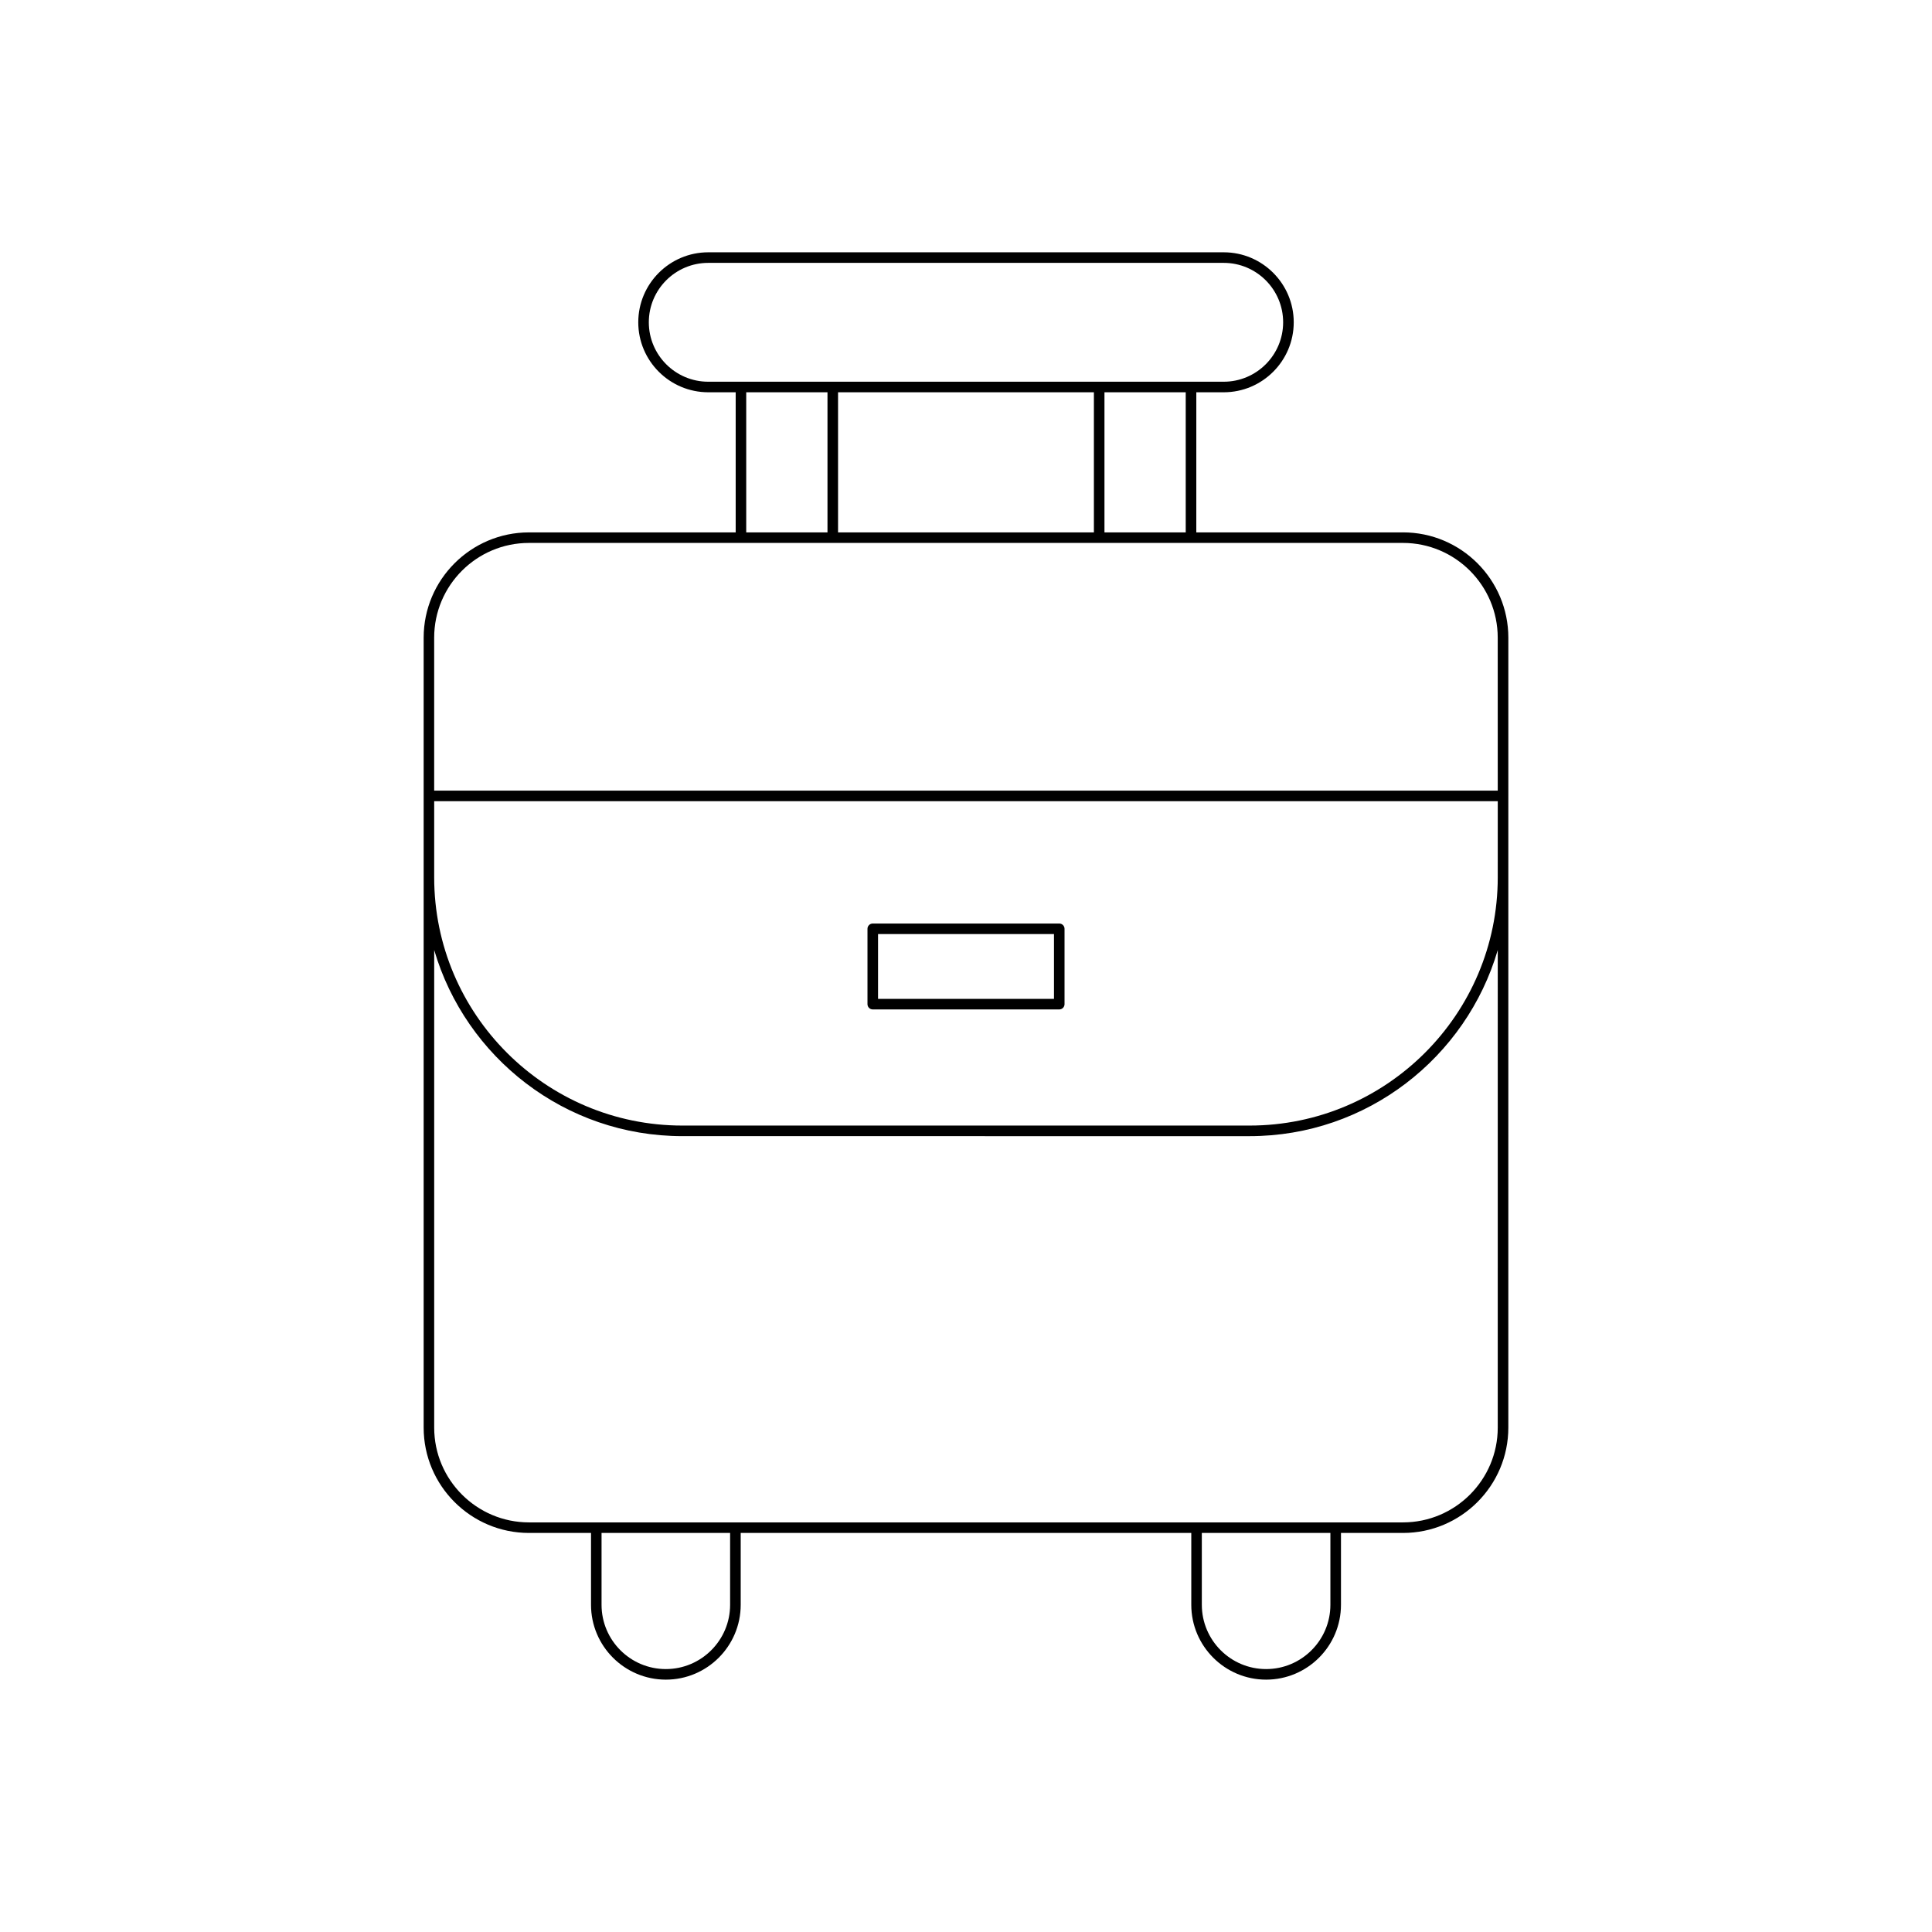
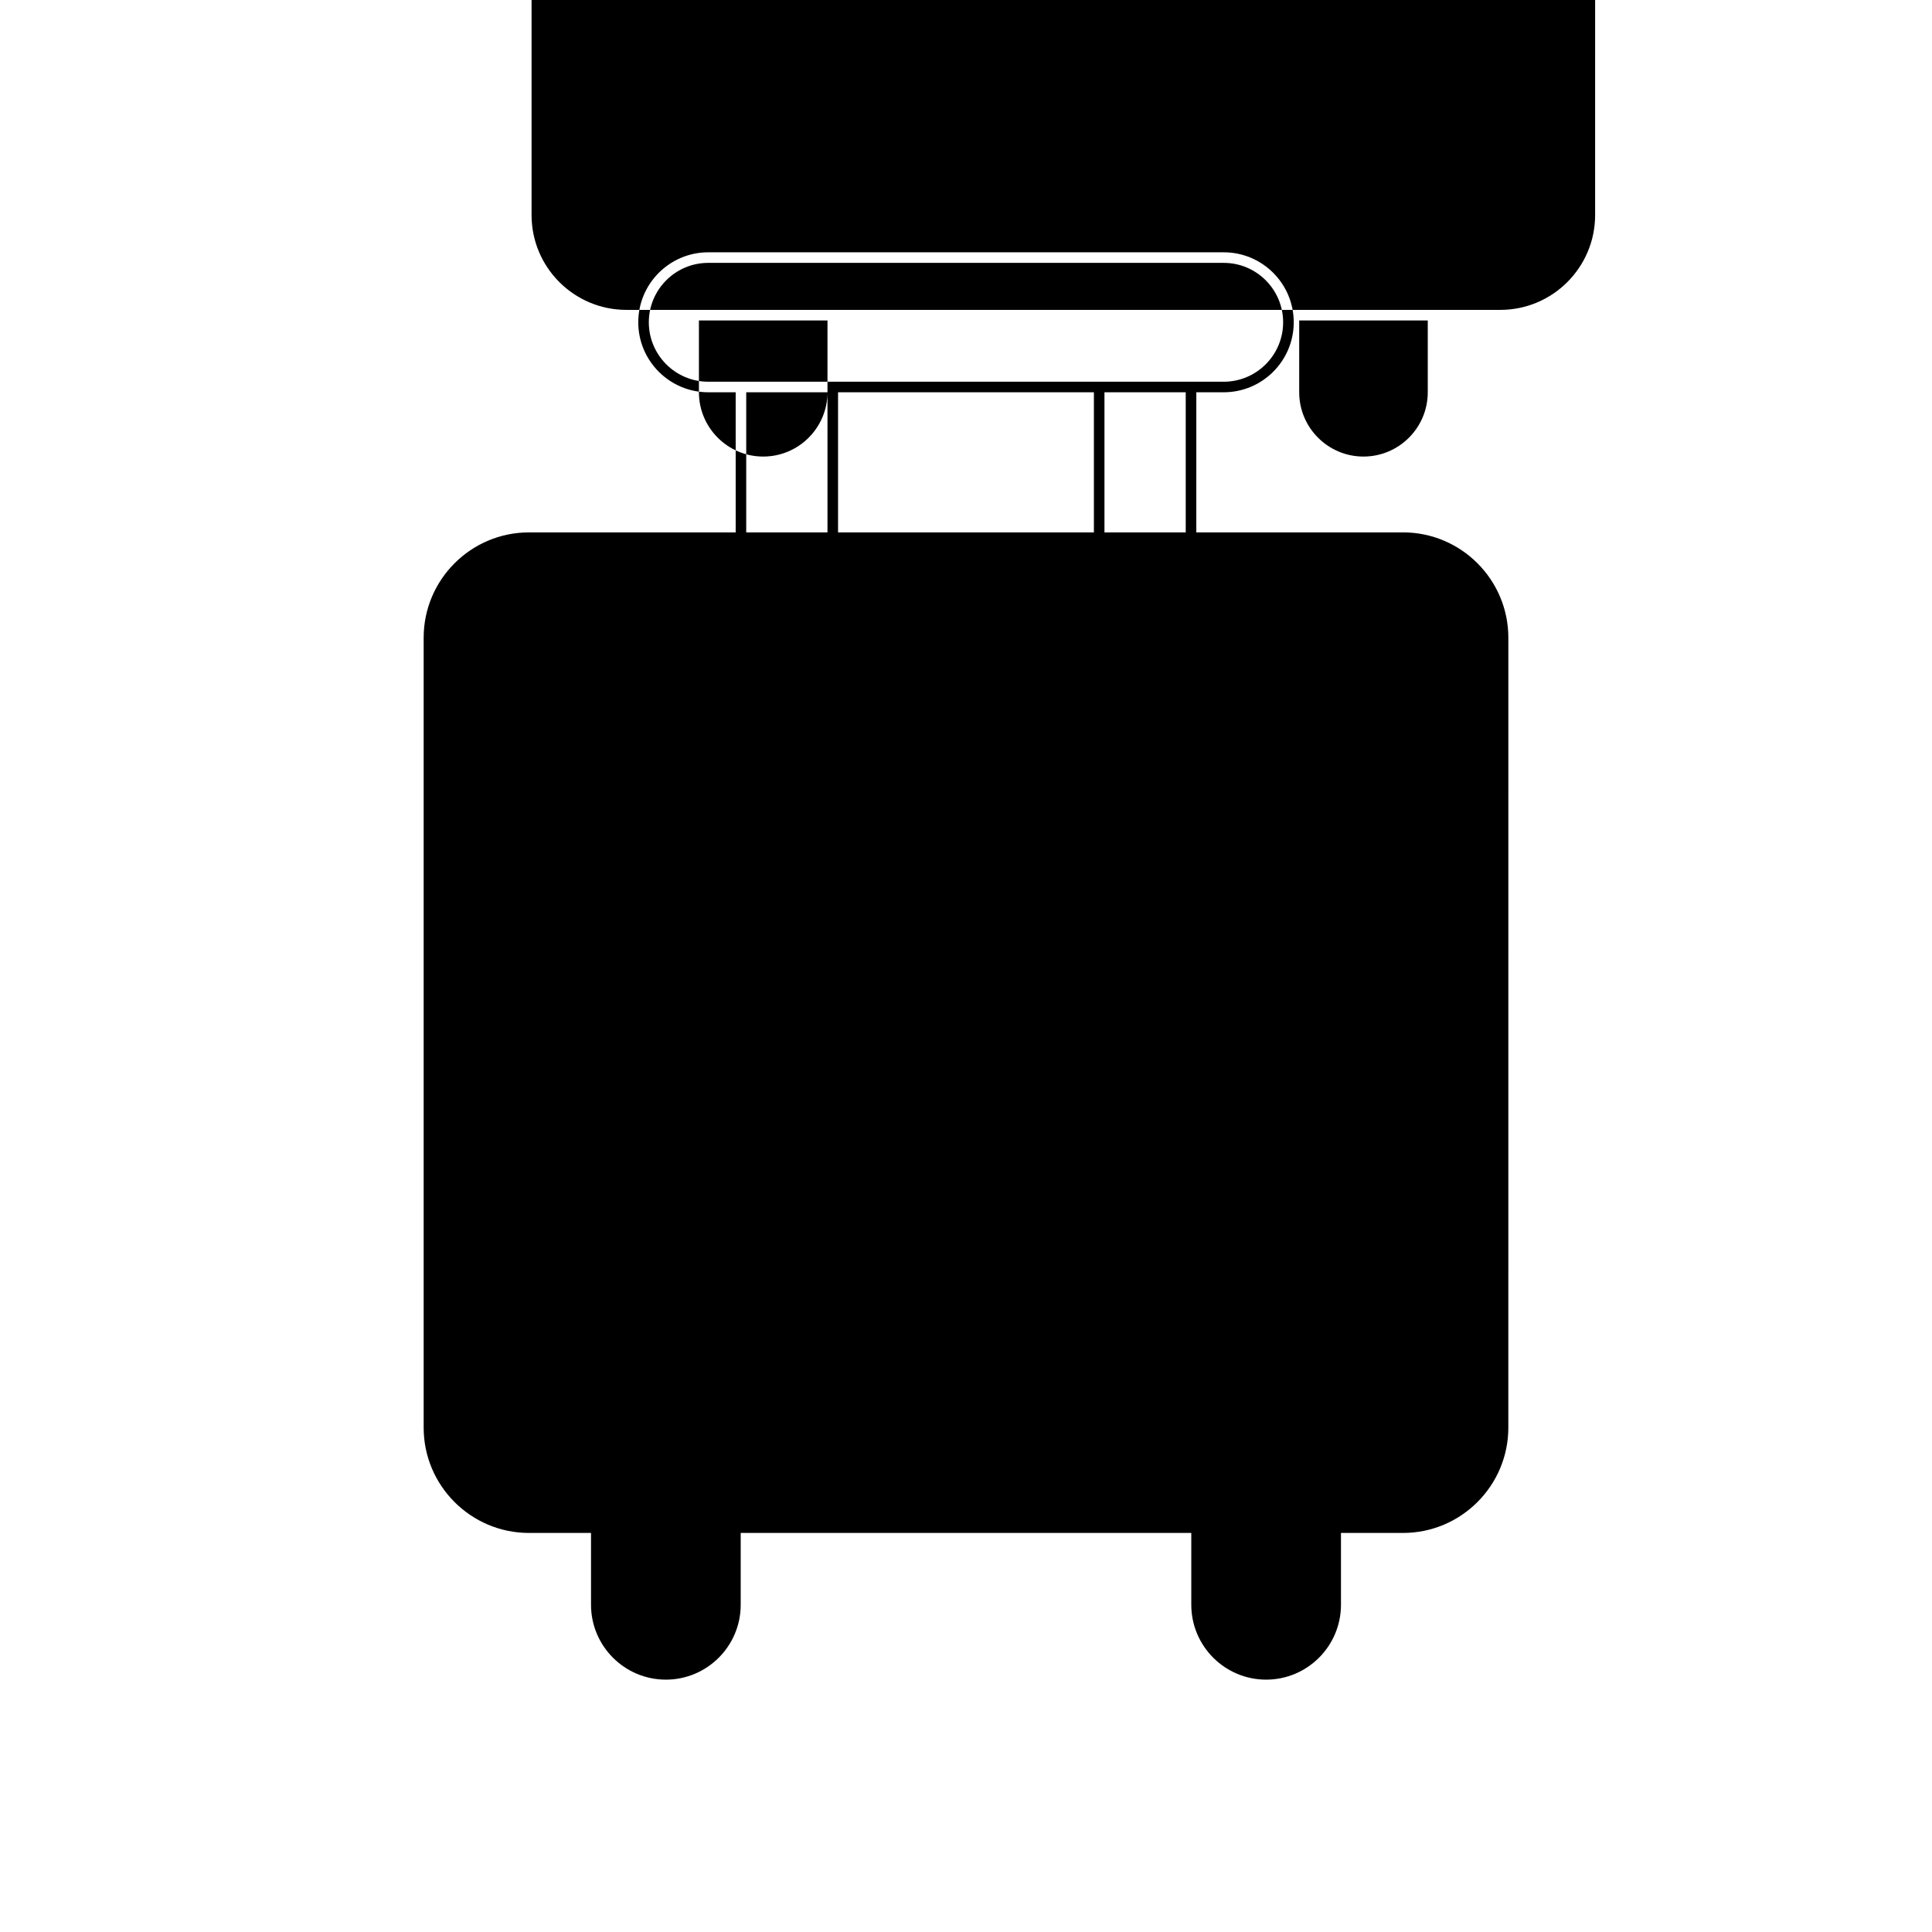
<svg xmlns="http://www.w3.org/2000/svg" fill="#000000" width="800px" height="800px" version="1.1" viewBox="144 144 512 512">
  <g>
-     <path d="m515.81 285.09h-54.777l0.004-37.133h7.269c10.227 0 18.547-8.32 18.547-18.547 0-10.227-8.32-18.547-18.547-18.547h-136.61c-10.227 0-18.547 8.32-18.547 18.547 0 10.227 8.32 18.547 18.547 18.547h7.269v37.133h-54.777c-15.391 0-27.914 12.523-27.914 27.914v209.33c0 15.391 12.523 27.914 27.914 27.914h16.438v19.039c0 10.938 8.898 19.836 19.836 19.836s19.832-8.898 19.832-19.836v-19.039h119.41v19.039c0 10.938 8.898 19.836 19.832 19.836 10.938 0 19.836-8.898 19.836-19.836v-19.039h16.438c15.391 0 27.914-12.523 27.914-27.914l0.004-209.33c0-15.395-12.523-27.918-27.918-27.918zm-184.12-39.93c-8.684 0-15.746-7.066-15.746-15.75 0-8.684 7.062-15.746 15.746-15.746h136.61c8.684 0 15.746 7.062 15.746 15.746 0 8.684-7.062 15.75-15.746 15.75zm126.54 2.797v37.133h-21.535v-37.133zm-24.336 0v37.133h-67.801v-37.133zm-70.602 0v37.133h-21.535v-37.133zm-25.805 321.33c0 9.395-7.641 17.035-17.035 17.035s-17.035-7.641-17.035-17.035v-19.039h34.07zm159.08 0c0 9.395-7.641 17.035-17.035 17.035-9.391 0-17.035-7.641-17.035-17.035v-19.039h34.07zm44.352-46.953c0 13.852-11.266 25.117-25.117 25.117h-231.62c-13.852 0-25.117-11.266-25.117-25.117v-126.57c8.344 28.465 34.648 49.324 65.773 49.324l150.31 0.004c31.125 0 57.43-20.863 65.773-49.324zm0-145.82c0 36.27-29.508 65.773-65.773 65.773h-150.31c-36.27 0-65.773-29.508-65.773-65.773v-20.184h281.86zm0-22.984h-281.86v-40.531c0-13.852 11.266-25.117 25.117-25.117h231.62c13.852 0 25.117 11.266 25.117 25.117z" />
-     <path d="m375.29 411.51h49.426c0.773 0 1.398-0.625 1.398-1.398v-19.969c0-0.773-0.625-1.398-1.398-1.398h-49.426c-0.773 0-1.398 0.625-1.398 1.398v19.969c0 0.773 0.625 1.398 1.398 1.398zm1.402-19.969h46.625v17.172h-46.625z" />
+     <path d="m515.81 285.09h-54.777l0.004-37.133h7.269c10.227 0 18.547-8.32 18.547-18.547 0-10.227-8.32-18.547-18.547-18.547h-136.61c-10.227 0-18.547 8.32-18.547 18.547 0 10.227 8.32 18.547 18.547 18.547h7.269v37.133h-54.777c-15.391 0-27.914 12.523-27.914 27.914v209.33c0 15.391 12.523 27.914 27.914 27.914h16.438v19.039c0 10.938 8.898 19.836 19.836 19.836s19.832-8.898 19.832-19.836v-19.039h119.41v19.039c0 10.938 8.898 19.836 19.832 19.836 10.938 0 19.836-8.898 19.836-19.836v-19.039h16.438c15.391 0 27.914-12.523 27.914-27.914l0.004-209.33c0-15.395-12.523-27.918-27.918-27.918zm-184.12-39.93c-8.684 0-15.746-7.066-15.746-15.75 0-8.684 7.062-15.746 15.746-15.746h136.61c8.684 0 15.746 7.062 15.746 15.746 0 8.684-7.062 15.75-15.746 15.75zm126.54 2.797v37.133h-21.535v-37.133zm-24.336 0v37.133h-67.801v-37.133zm-70.602 0v37.133h-21.535v-37.133zc0 9.395-7.641 17.035-17.035 17.035s-17.035-7.641-17.035-17.035v-19.039h34.07zm159.08 0c0 9.395-7.641 17.035-17.035 17.035-9.391 0-17.035-7.641-17.035-17.035v-19.039h34.07zm44.352-46.953c0 13.852-11.266 25.117-25.117 25.117h-231.62c-13.852 0-25.117-11.266-25.117-25.117v-126.57c8.344 28.465 34.648 49.324 65.773 49.324l150.31 0.004c31.125 0 57.43-20.863 65.773-49.324zm0-145.82c0 36.27-29.508 65.773-65.773 65.773h-150.31c-36.27 0-65.773-29.508-65.773-65.773v-20.184h281.86zm0-22.984h-281.86v-40.531c0-13.852 11.266-25.117 25.117-25.117h231.62c13.852 0 25.117 11.266 25.117 25.117z" />
  </g>
</svg>